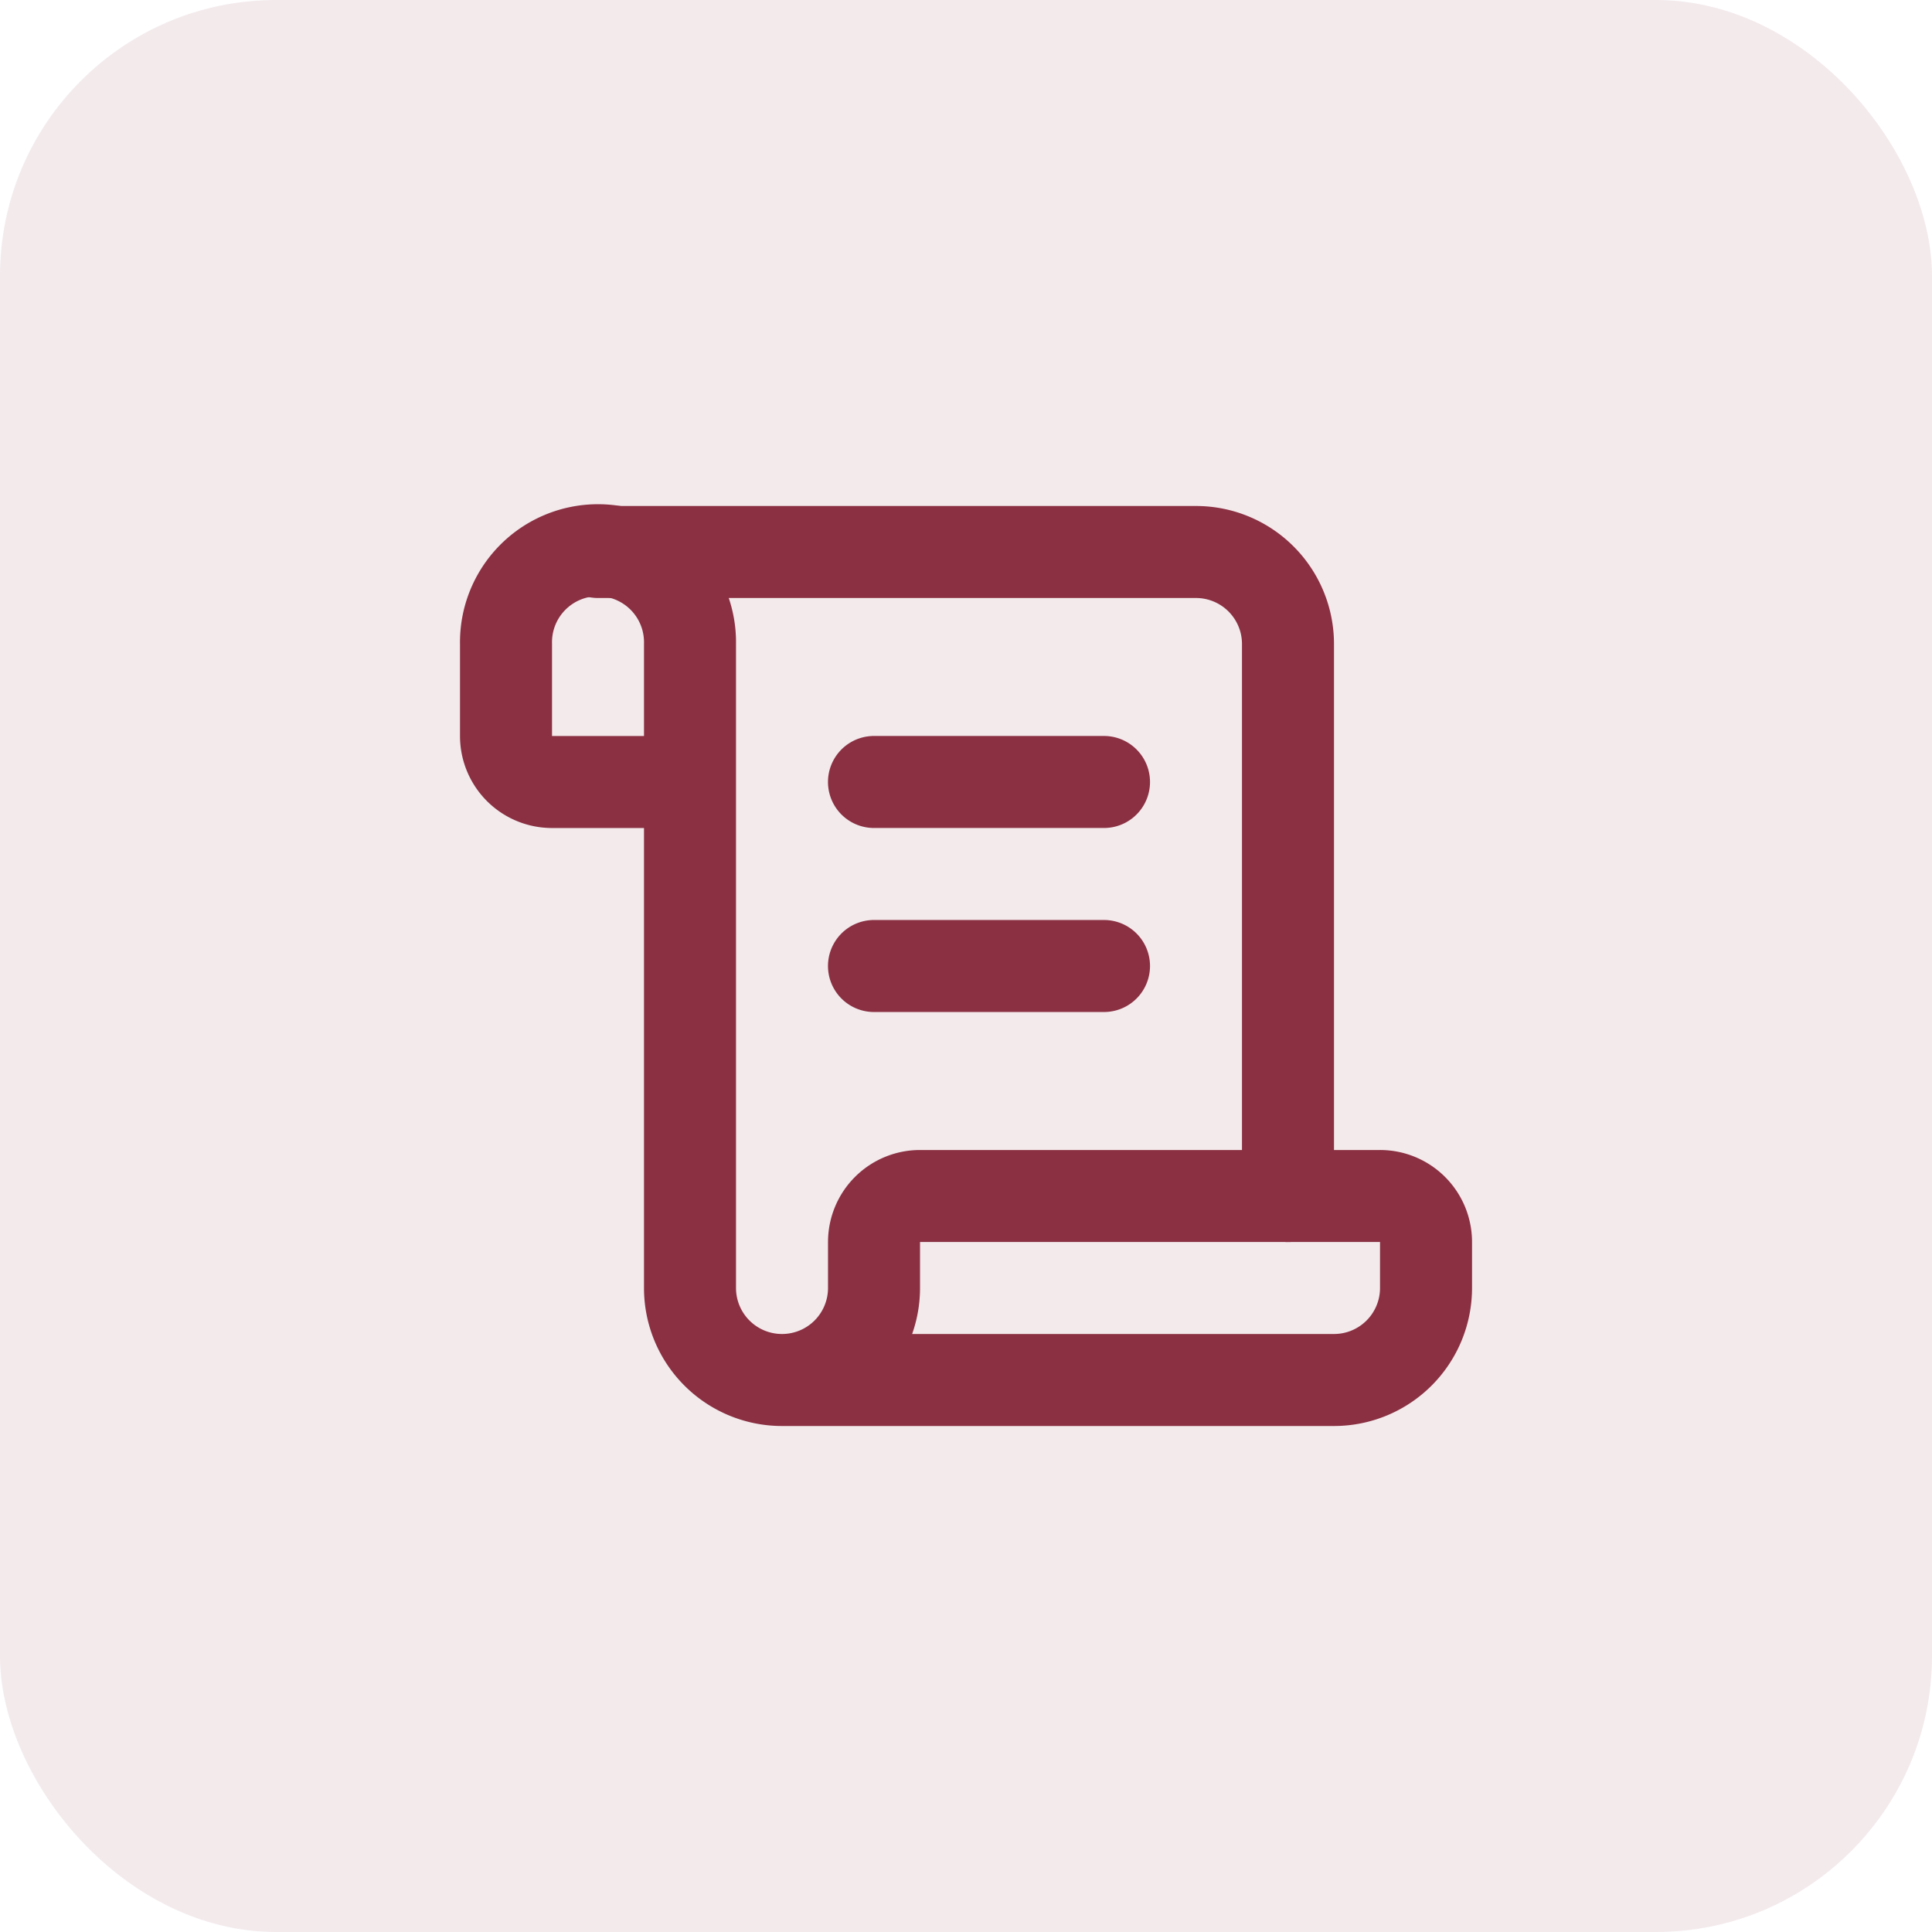
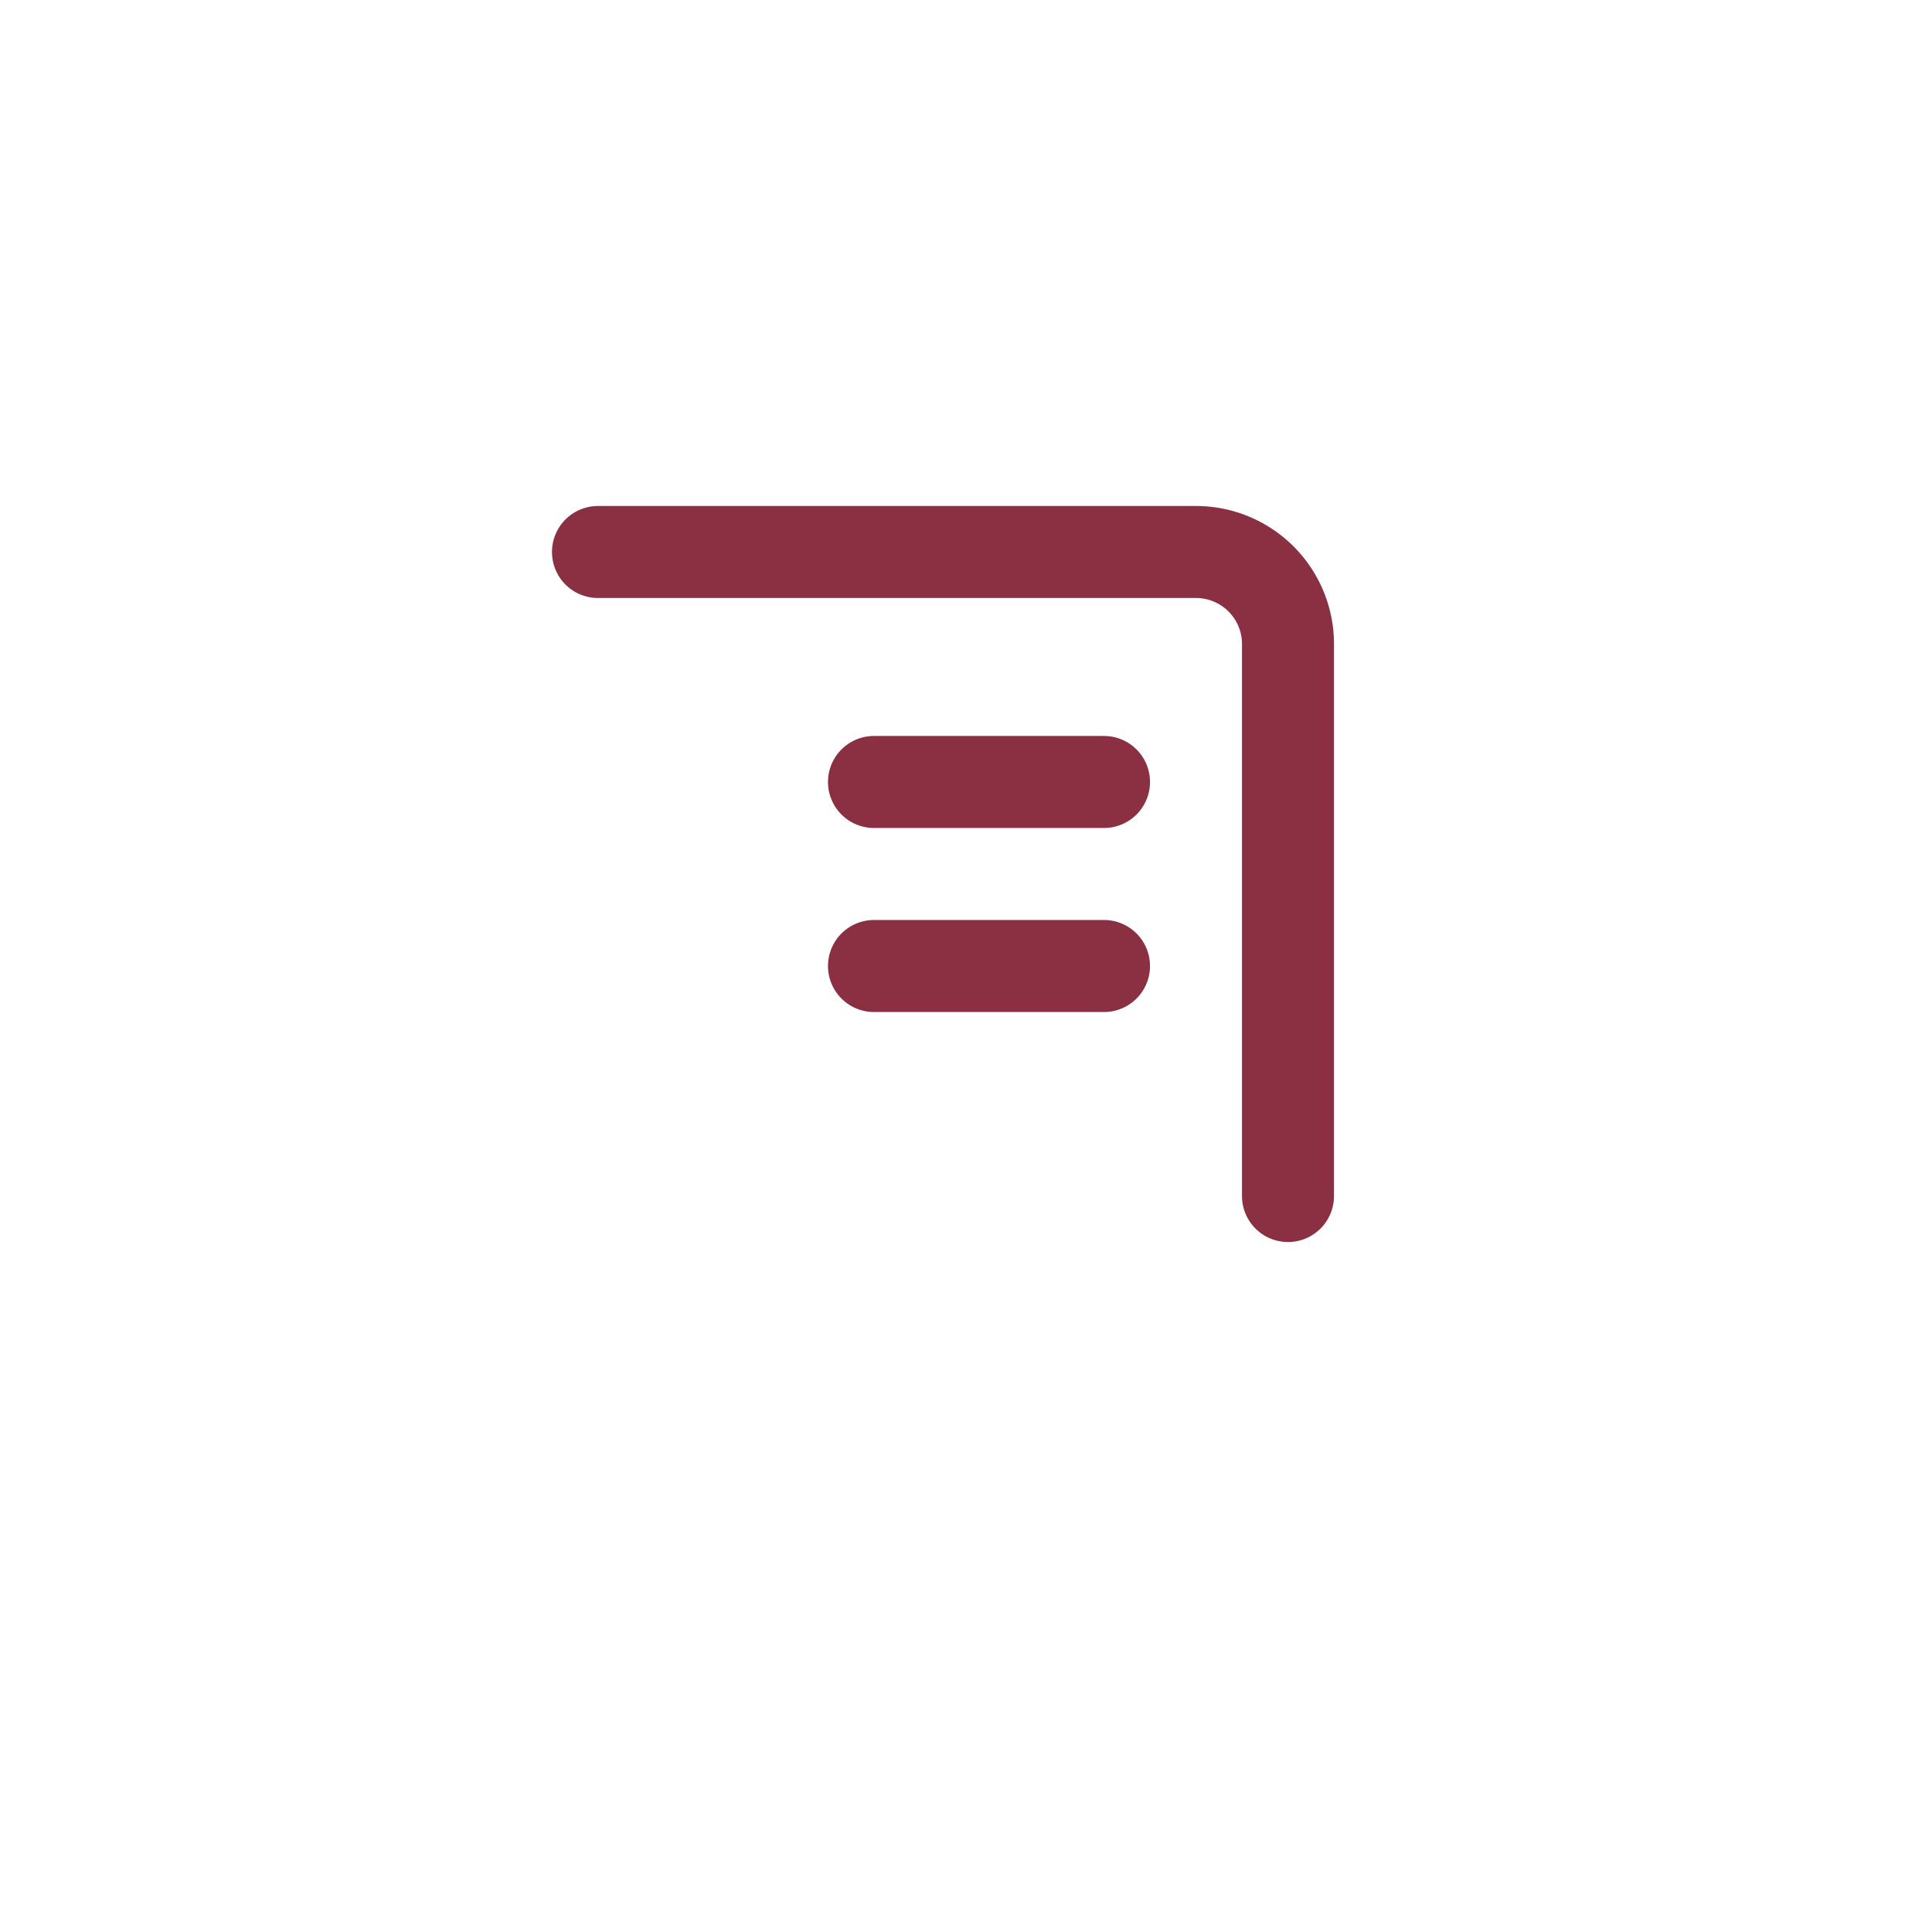
<svg xmlns="http://www.w3.org/2000/svg" width="56" height="56" fill="none">
-   <rect width="56" height="56" fill="#8A3042" fill-opacity=".1" rx="8" />
  <path stroke="#8A3042" stroke-linecap="round" stroke-linejoin="round" stroke-width="2.667" d="M32 28h-6.667M32 22.666h-6.667m12 12.001v-16A2.667 2.667 0 0 0 34.666 16H17.333" />
-   <path stroke="#8A3042" stroke-linecap="round" stroke-linejoin="round" stroke-width="2.667" d="M22.667 40h16a2.667 2.667 0 0 0 2.667-2.667V36A1.333 1.333 0 0 0 40 34.667H26.667A1.333 1.333 0 0 0 25.334 36v1.333A2.667 2.667 0 0 1 22.667 40Zm0 0A2.667 2.667 0 0 1 20 37.333V18.667a2.667 2.667 0 1 0-5.333 0v2.666A1.333 1.333 0 0 0 16 22.667h4" />
</svg>